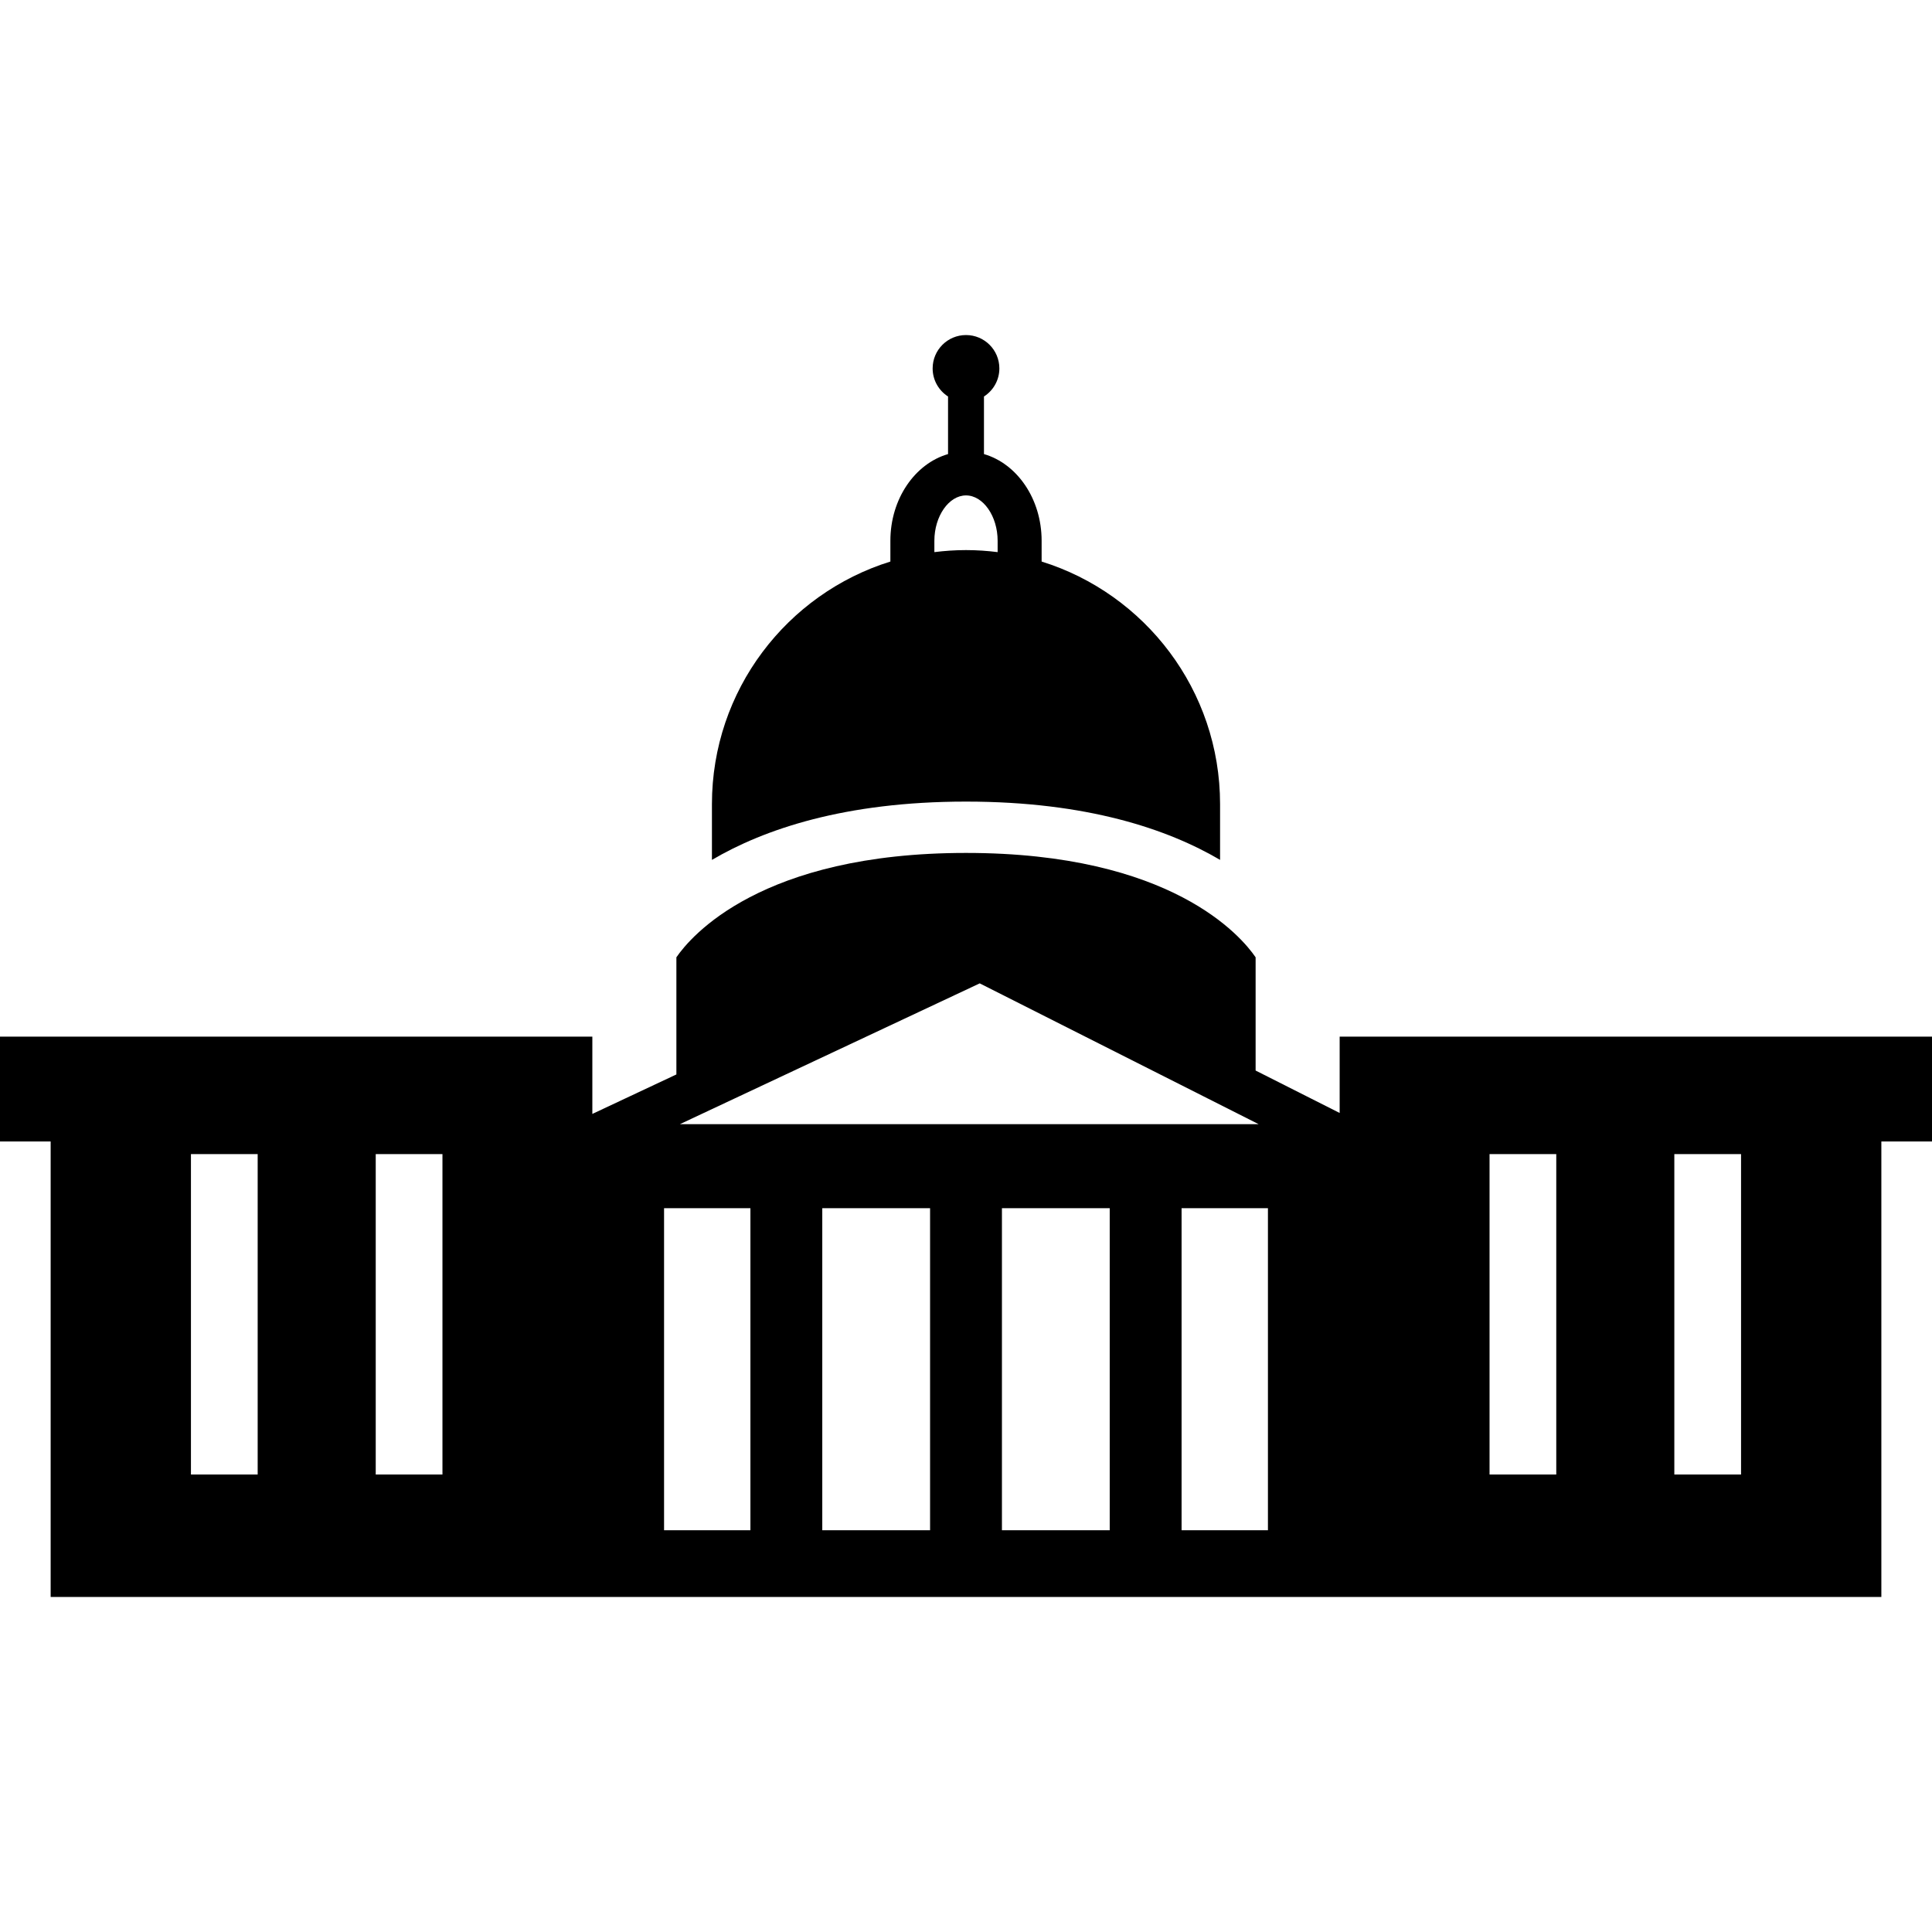
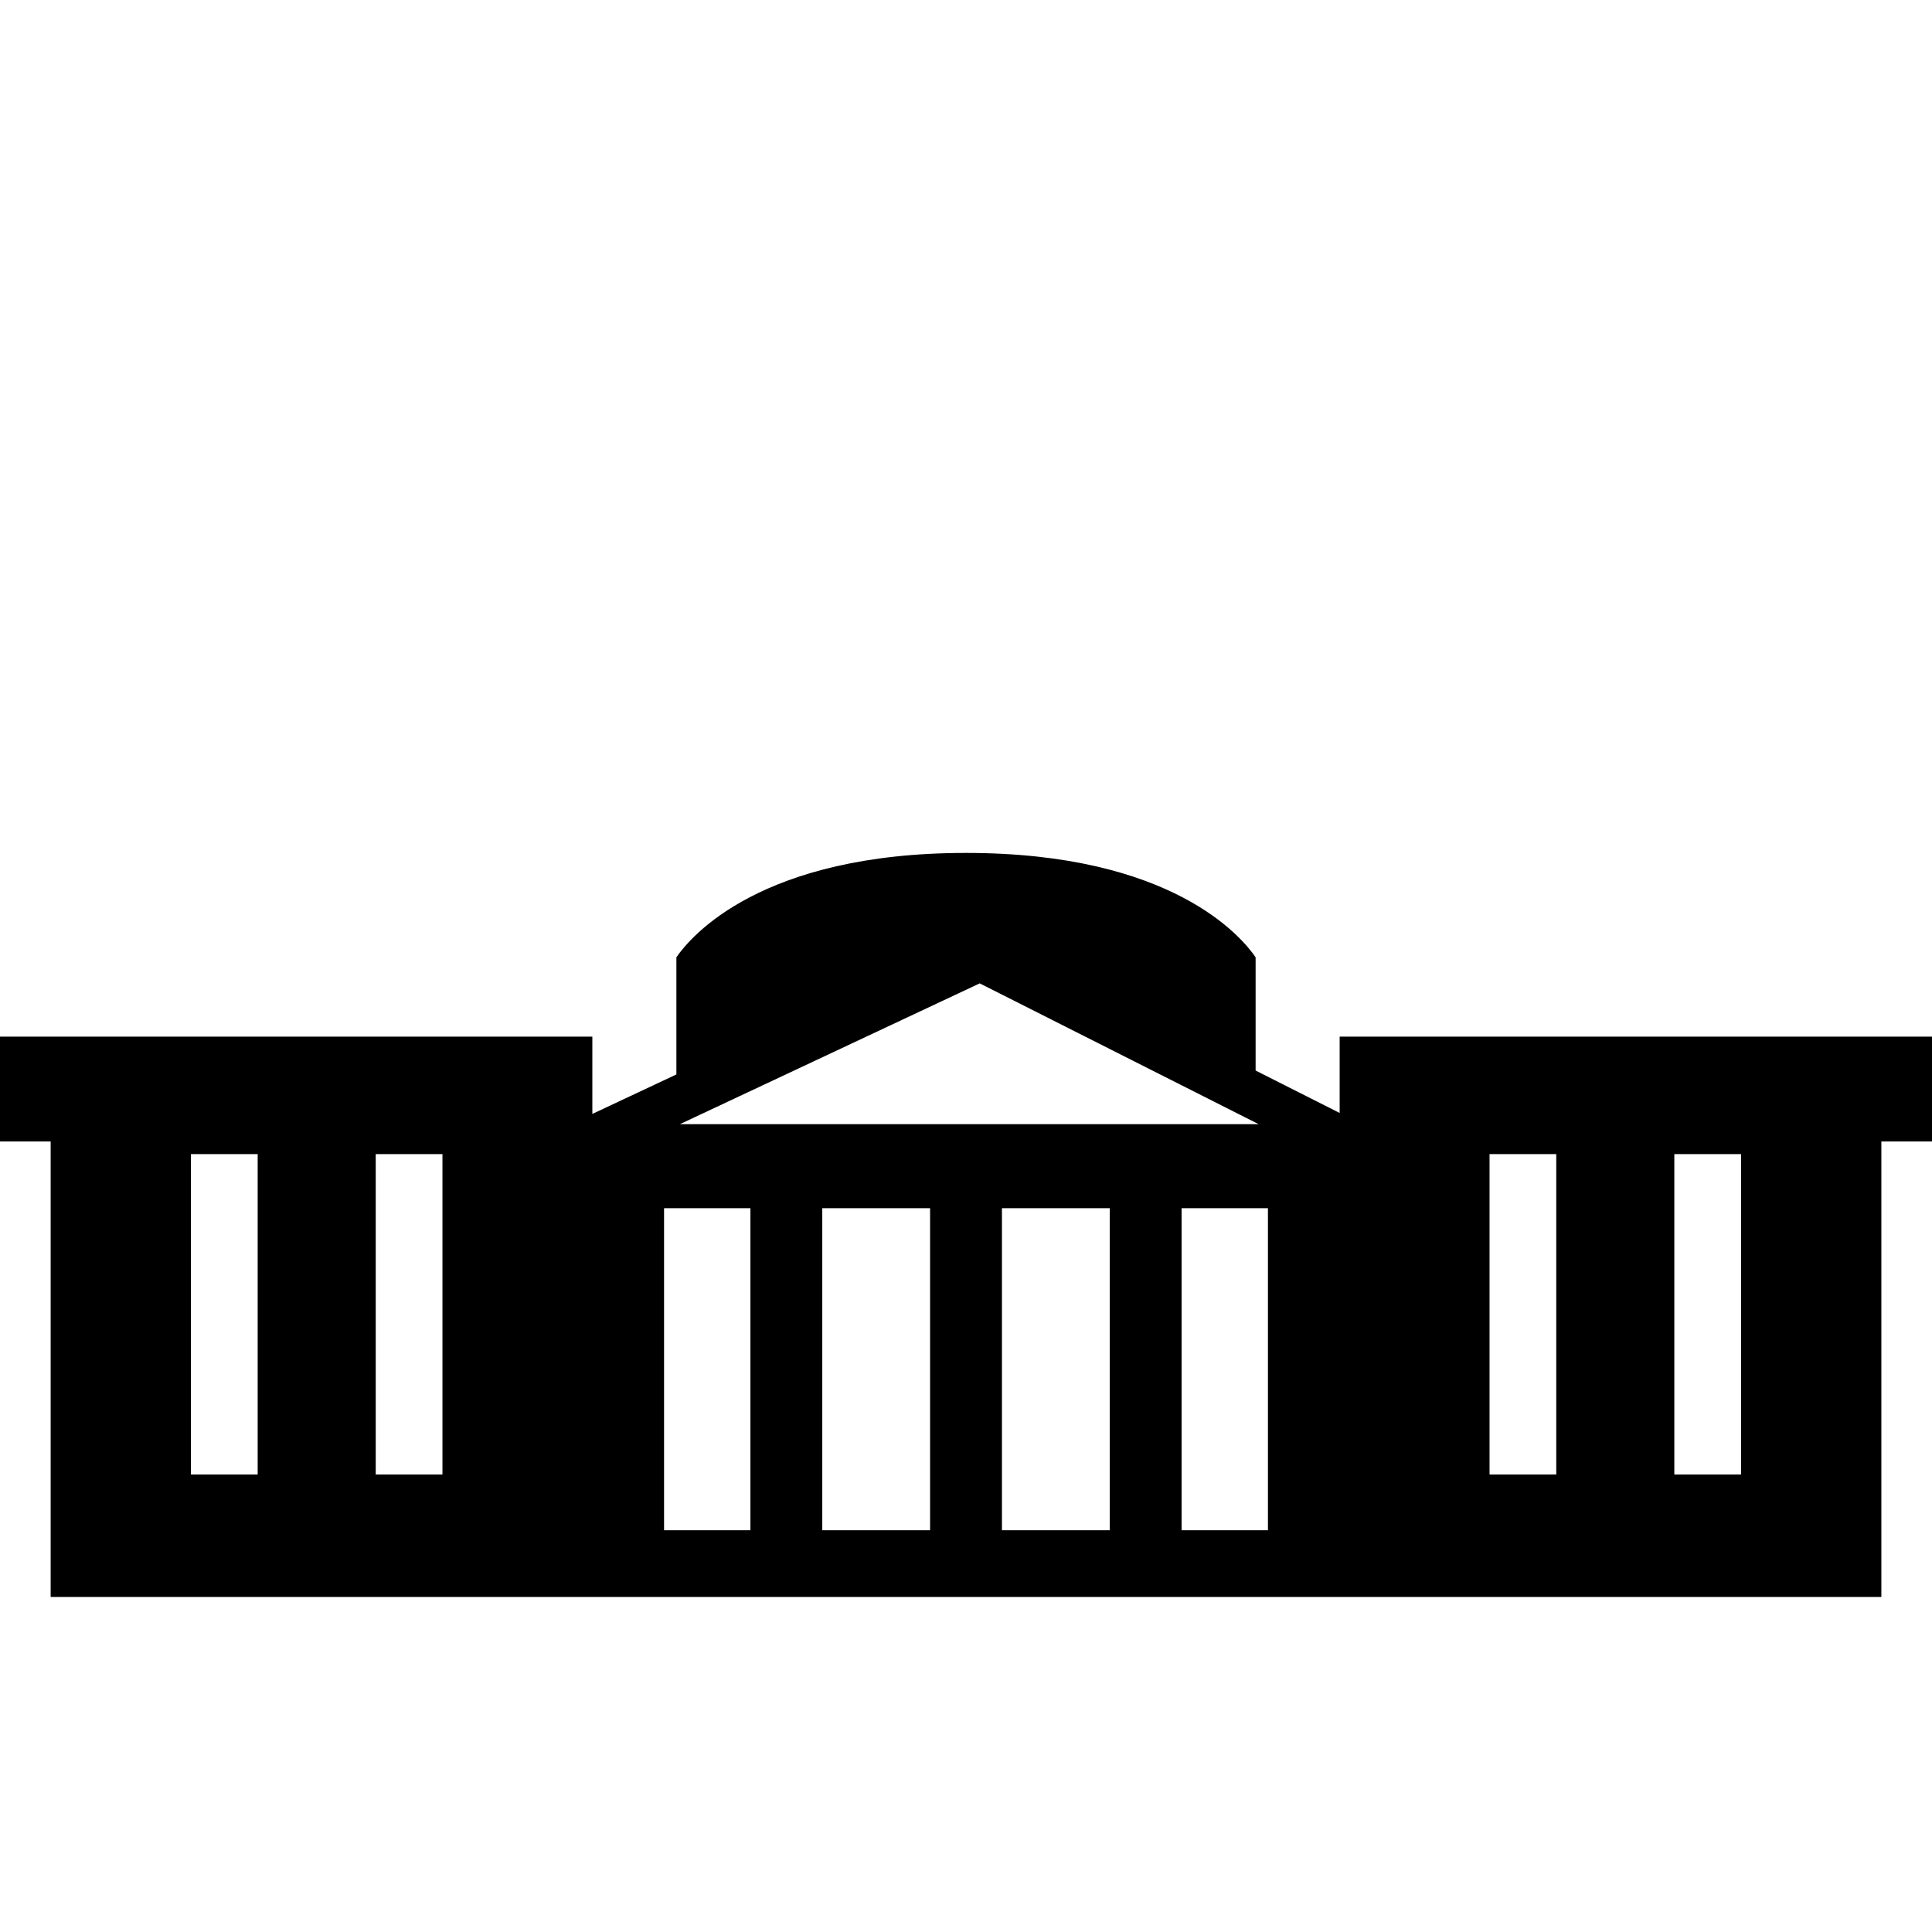
<svg xmlns="http://www.w3.org/2000/svg" version="1.1" id="Capa_1" x="0px" y="0px" viewBox="0 0 443.995 443.995" style="enable-background:new 0 0 443.995 443.995;" xml:space="preserve">
  <g>
-     <path d="M280.386,197.612v-12.805c0-26.196-17.25-48.361-41.009-55.759v-4.774c0-9.638-5.658-17.724-13.25-19.921V91.119   c2.126-1.363,3.538-3.741,3.538-6.455c0-4.235-3.432-7.666-7.666-7.666c-4.235,0-7.667,3.431-7.667,7.666   c0,2.714,1.413,5.092,3.539,6.455v13.233c-7.593,2.198-13.251,10.284-13.251,19.921v4.775   c-23.76,7.397-41.009,29.563-41.009,55.759v12.805c11.941-7.013,30.472-13.396,58.389-13.396   C249.915,184.216,268.445,190.599,280.386,197.612z M214.729,124.273c0-5.648,3.329-10.421,7.269-10.421   c3.939,0,7.268,4.772,7.268,10.421v2.61c-2.383-0.296-4.805-0.466-7.268-0.466s-4.886,0.17-7.269,0.467V124.273z" />
    <path d="M307.869,238.227v17.547l-7.519-3.796l-11.796-5.955v-26.024c-3.294-4.819-19.368-23.987-66.556-23.987   c-47.157,0-63.286,19.221-66.557,23.989v26.919l-11.796,5.54l-7.519,3.531v-17.764H0v24.096h11.641v104.675h125.633h0.447h168.553   h0.447h125.635V262.322h11.64v-24.096H307.869z M59.216,338.859H43.881v-73.633h15.335V338.859z M101.681,338.859H86.346v-73.633   h15.335V338.859z M225.152,225.989l64.096,32.356H156.253L225.152,225.989z M172.454,351.663h-19.846v-74.006h19.846V351.663z    M213.741,351.663h-24.773v-74.006h24.773V351.663z M255.026,351.663h-24.771v-74.006h24.771V351.663z M291.386,351.663H271.54   v-74.006h19.846V351.663z M357.648,338.859h-15.334v-73.633h15.334V338.859z M400.113,338.859h-15.334v-73.633h15.334V338.859z" />
  </g>
  <g>
</g>
  <g>
</g>
  <g>
</g>
  <g>
</g>
  <g>
</g>
  <g>
</g>
  <g>
</g>
  <g>
</g>
  <g>
</g>
  <g>
</g>
  <g>
</g>
  <g>
</g>
  <g>
</g>
  <g>
</g>
  <g>
</g>
</svg>